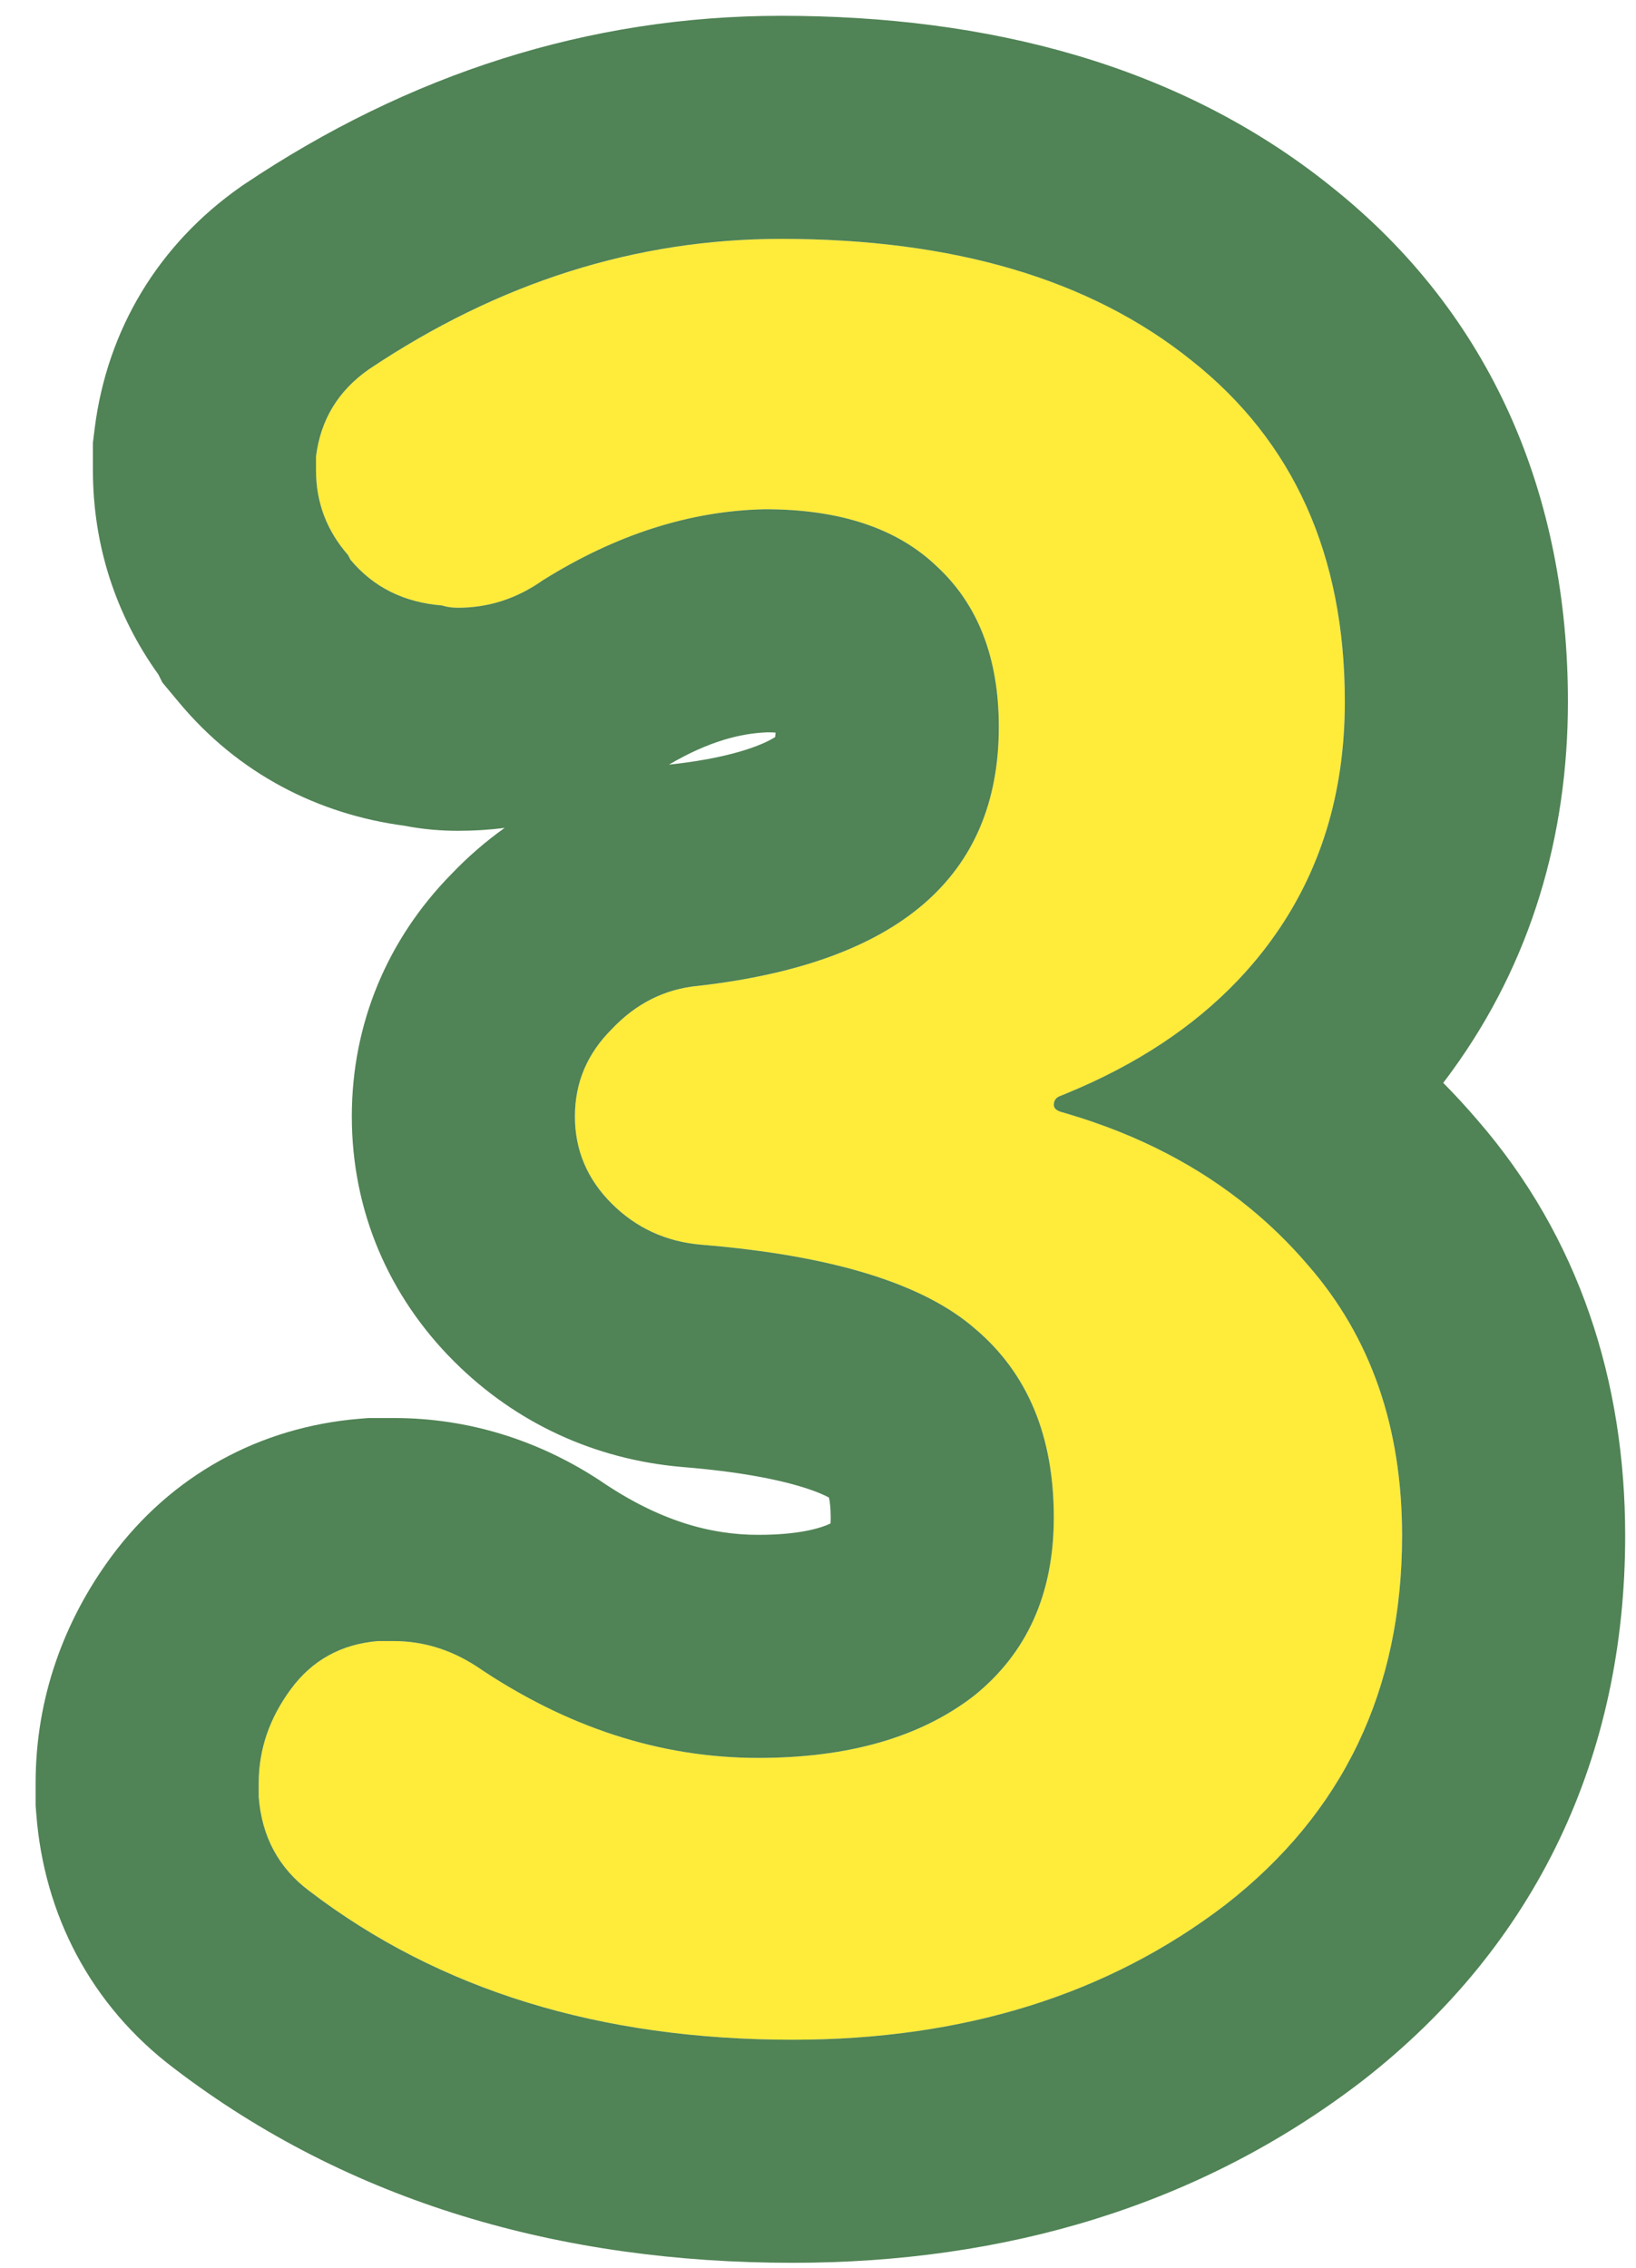
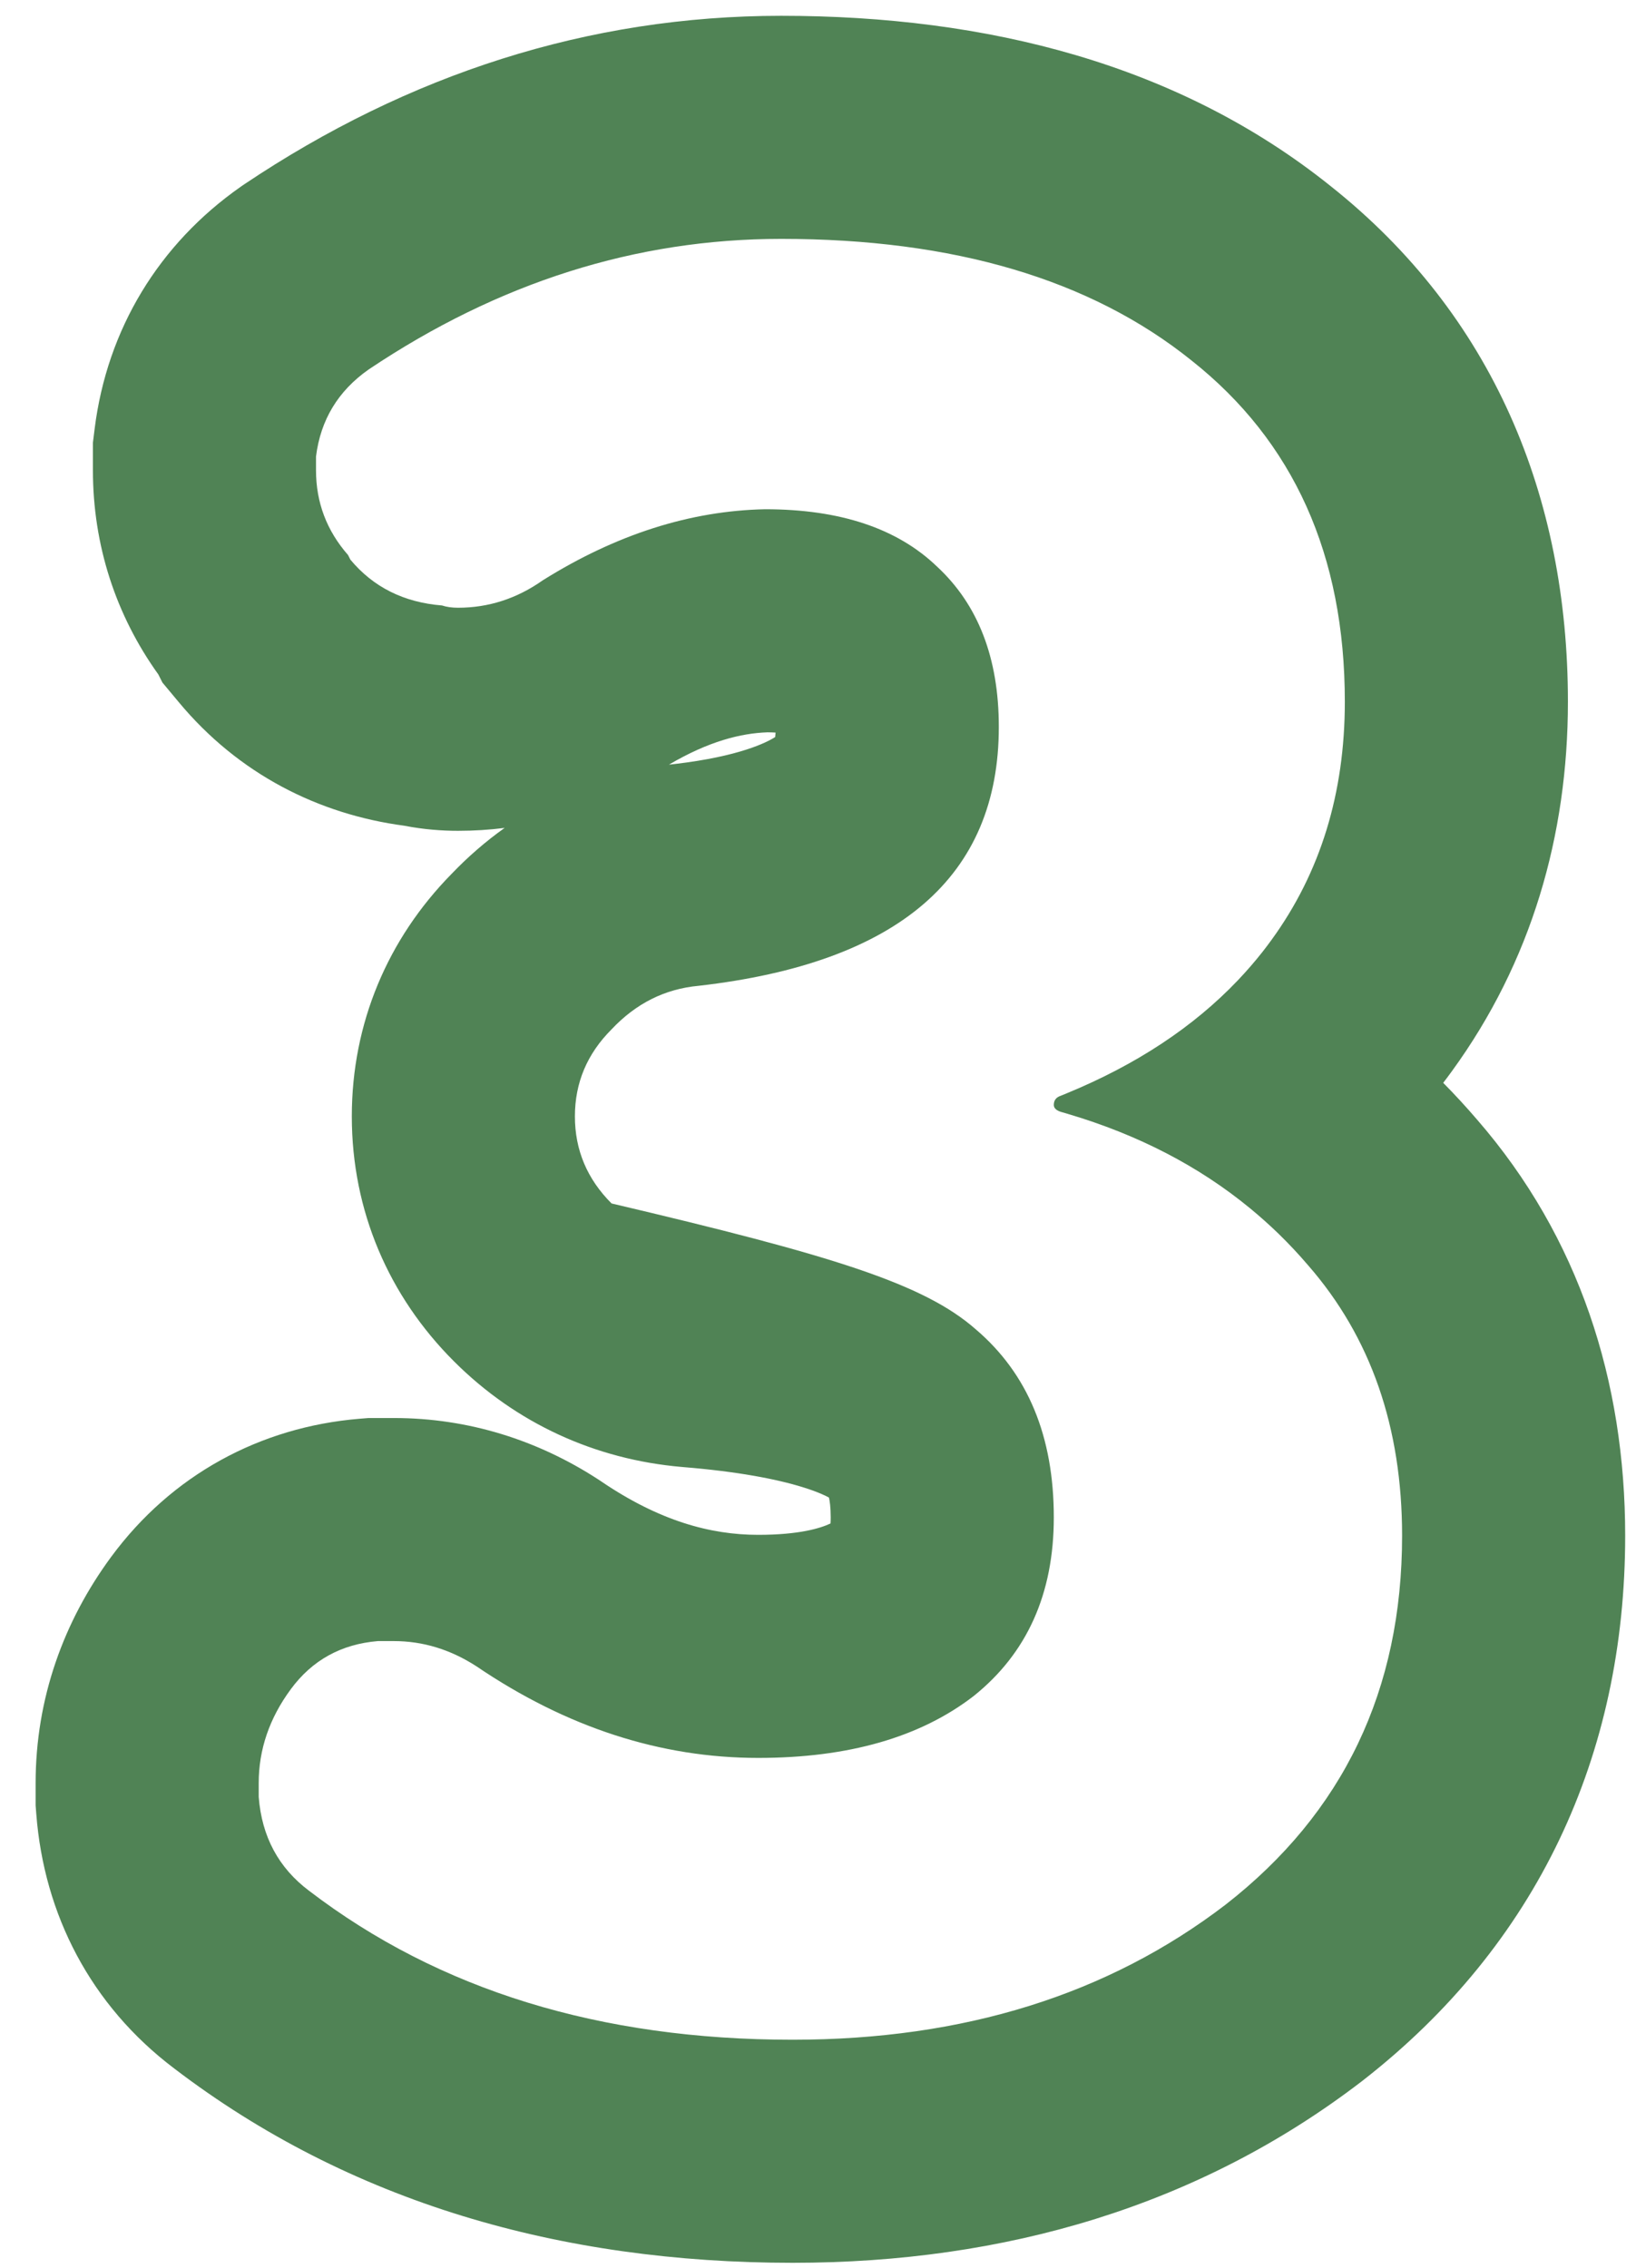
<svg xmlns="http://www.w3.org/2000/svg" width="44" height="61" viewBox="0 0 44 61" fill="none">
-   <path d="M21.317 54.862C16.14 54.862 11.806 53.527 8.314 50.857C7.492 50.24 7.04 49.398 6.958 48.33C6.958 48.207 6.958 48.084 6.958 47.96C6.958 47.056 7.246 46.214 7.821 45.434C8.396 44.653 9.177 44.222 10.162 44.14C10.286 44.14 10.43 44.14 10.594 44.14C11.374 44.14 12.114 44.365 12.812 44.817C15.236 46.461 17.763 47.282 20.392 47.282C22.816 47.282 24.747 46.728 26.185 45.619C27.623 44.468 28.342 42.866 28.342 40.812C28.342 38.634 27.644 36.95 26.247 35.758C24.85 34.526 22.385 33.766 18.852 33.478C17.907 33.396 17.106 33.026 16.448 32.369C15.791 31.712 15.462 30.931 15.462 30.027C15.462 29.123 15.791 28.343 16.448 27.686C17.106 26.987 17.886 26.597 18.79 26.515C24.172 25.898 26.863 23.577 26.863 19.551C26.863 17.702 26.308 16.264 25.199 15.237C24.131 14.21 22.59 13.697 20.577 13.697C18.564 13.738 16.572 14.374 14.6 15.607C13.901 16.1 13.141 16.346 12.319 16.346C12.155 16.346 12.011 16.326 11.888 16.285C10.861 16.203 10.039 15.792 9.423 15.052L9.361 14.929C8.786 14.272 8.499 13.512 8.499 12.649C8.499 12.526 8.499 12.402 8.499 12.279C8.622 11.293 9.094 10.513 9.916 9.937C13.408 7.596 17.106 6.425 21.009 6.425C25.651 6.425 29.328 7.514 32.04 9.691C34.792 11.868 36.169 14.929 36.169 18.873C36.169 21.338 35.511 23.474 34.196 25.282C32.882 27.09 30.992 28.487 28.527 29.473C28.404 29.514 28.342 29.596 28.342 29.719C28.342 29.801 28.404 29.863 28.527 29.904C31.279 30.685 33.498 32.061 35.182 34.033C36.867 35.964 37.709 38.388 37.709 41.305C37.709 45.454 36.127 48.761 32.964 51.227C29.8 53.65 25.918 54.862 21.317 54.862Z" fill="#FFEB3A" />
-   <path fill-rule="evenodd" clip-rule="evenodd" d="M12.812 44.817C12.114 44.365 11.374 44.14 10.594 44.14H10.162C9.177 44.222 8.396 44.653 7.821 45.434C7.246 46.214 6.958 47.056 6.958 47.96V48.33C7.04 49.398 7.492 50.24 8.314 50.857C11.806 53.527 16.14 54.862 21.317 54.862C25.918 54.862 29.8 53.65 32.964 51.227C36.127 48.761 37.709 45.454 37.709 41.305C37.709 38.388 36.867 35.964 35.182 34.033C34.929 33.736 34.663 33.453 34.386 33.183C34.14 32.945 33.885 32.717 33.62 32.499C32.244 31.367 30.611 30.521 28.722 29.961C28.71 29.957 28.698 29.954 28.686 29.95C28.633 29.934 28.58 29.919 28.527 29.904C28.404 29.863 28.342 29.801 28.342 29.719C28.342 29.596 28.404 29.514 28.527 29.473C28.573 29.454 28.619 29.436 28.665 29.417C28.674 29.413 28.684 29.409 28.693 29.405C30.563 28.635 32.095 27.623 33.289 26.37C33.524 26.123 33.746 25.867 33.955 25.602C34.037 25.497 34.118 25.39 34.196 25.282C35.511 23.474 36.169 21.338 36.169 18.873C36.169 14.929 34.792 11.868 32.04 9.691C29.328 7.514 25.651 6.425 21.009 6.425C17.106 6.425 13.408 7.596 9.916 9.937C9.094 10.513 8.622 11.293 8.499 12.279V12.649C8.499 13.512 8.786 14.272 9.361 14.929L9.423 15.052C10.039 15.792 10.861 16.203 11.888 16.285C12.011 16.326 12.155 16.346 12.319 16.346C13.141 16.346 13.901 16.1 14.6 15.607C16.572 14.374 18.564 13.738 20.577 13.697C22.59 13.697 24.131 14.21 25.199 15.237C26.308 16.264 26.863 17.702 26.863 19.551C26.863 23.577 24.172 25.898 18.79 26.515C17.886 26.597 17.106 26.987 16.448 27.686C15.791 28.343 15.462 29.123 15.462 30.027C15.462 30.931 15.791 31.712 16.448 32.369C17.106 33.026 17.907 33.396 18.852 33.478C22.385 33.766 24.85 34.526 26.247 35.758C27.644 36.95 28.342 38.634 28.342 40.812C28.342 42.866 27.623 44.468 26.185 45.619C24.747 46.728 22.816 47.282 20.392 47.282C17.763 47.282 15.236 46.461 12.812 44.817ZM22.337 40.976C22.072 41.102 21.5 41.282 20.392 41.282C19.098 41.282 17.727 40.901 16.179 39.851L16.126 39.815L16.072 39.78C14.469 38.743 12.608 38.14 10.594 38.14H9.913L9.664 38.16C6.993 38.383 4.617 39.668 2.99 41.874C1.714 43.607 0.958 45.68 0.958 47.96V48.56L0.976 48.79C1.183 51.486 2.434 53.936 4.688 55.637C9.4 59.234 15.074 60.862 21.317 60.862C27.025 60.862 32.245 59.336 36.613 55.989L36.633 55.974L36.652 55.959C41.332 52.312 43.709 47.229 43.709 41.305C43.709 37.162 42.48 33.283 39.724 30.112C39.431 29.77 39.128 29.441 38.815 29.125C38.894 29.022 38.972 28.917 39.049 28.811C41.186 25.872 42.169 22.469 42.169 18.873C42.169 13.36 40.149 8.464 35.779 4.999C31.696 1.728 26.551 0.425 21.009 0.425C15.823 0.425 10.975 2.003 6.574 4.954L6.524 4.988L6.475 5.022C4.279 6.56 2.881 8.848 2.545 11.535L2.499 11.906V12.649C2.499 14.664 3.115 16.547 4.259 18.141L4.368 18.358L4.814 18.893C6.417 20.818 8.565 21.902 10.872 22.209C11.406 22.313 11.897 22.346 12.319 22.346C12.744 22.346 13.162 22.32 13.572 22.268C13.059 22.633 12.581 23.049 12.141 23.509C10.434 25.247 9.462 27.514 9.462 30.027C9.462 32.572 10.459 34.865 12.206 36.612C13.883 38.289 16.012 39.254 18.332 39.456L18.348 39.457L18.365 39.459C19.846 39.579 20.889 39.784 21.582 39.998C22.007 40.129 22.22 40.238 22.295 40.28C22.314 40.364 22.342 40.532 22.342 40.812C22.342 40.877 22.34 40.932 22.337 40.976ZM17.992 20.566C18.047 20.559 18.102 20.553 18.157 20.548C19.881 20.345 20.618 19.972 20.848 19.824C20.852 19.793 20.856 19.753 20.859 19.704C20.794 19.7 20.721 19.698 20.641 19.697C19.927 19.722 19.062 19.936 17.992 20.566Z" fill="#508355" />
+   <path fill-rule="evenodd" clip-rule="evenodd" d="M12.812 44.817C12.114 44.365 11.374 44.14 10.594 44.14H10.162C9.177 44.222 8.396 44.653 7.821 45.434C7.246 46.214 6.958 47.056 6.958 47.96V48.33C7.04 49.398 7.492 50.24 8.314 50.857C11.806 53.527 16.14 54.862 21.317 54.862C25.918 54.862 29.8 53.65 32.964 51.227C36.127 48.761 37.709 45.454 37.709 41.305C37.709 38.388 36.867 35.964 35.182 34.033C34.929 33.736 34.663 33.453 34.386 33.183C34.14 32.945 33.885 32.717 33.62 32.499C32.244 31.367 30.611 30.521 28.722 29.961C28.71 29.957 28.698 29.954 28.686 29.95C28.633 29.934 28.58 29.919 28.527 29.904C28.404 29.863 28.342 29.801 28.342 29.719C28.342 29.596 28.404 29.514 28.527 29.473C28.573 29.454 28.619 29.436 28.665 29.417C28.674 29.413 28.684 29.409 28.693 29.405C30.563 28.635 32.095 27.623 33.289 26.37C33.524 26.123 33.746 25.867 33.955 25.602C34.037 25.497 34.118 25.39 34.196 25.282C35.511 23.474 36.169 21.338 36.169 18.873C36.169 14.929 34.792 11.868 32.04 9.691C29.328 7.514 25.651 6.425 21.009 6.425C17.106 6.425 13.408 7.596 9.916 9.937C9.094 10.513 8.622 11.293 8.499 12.279V12.649C8.499 13.512 8.786 14.272 9.361 14.929L9.423 15.052C10.039 15.792 10.861 16.203 11.888 16.285C12.011 16.326 12.155 16.346 12.319 16.346C13.141 16.346 13.901 16.1 14.6 15.607C16.572 14.374 18.564 13.738 20.577 13.697C22.59 13.697 24.131 14.21 25.199 15.237C26.308 16.264 26.863 17.702 26.863 19.551C26.863 23.577 24.172 25.898 18.79 26.515C17.886 26.597 17.106 26.987 16.448 27.686C15.791 28.343 15.462 29.123 15.462 30.027C15.462 30.931 15.791 31.712 16.448 32.369C22.385 33.766 24.85 34.526 26.247 35.758C27.644 36.95 28.342 38.634 28.342 40.812C28.342 42.866 27.623 44.468 26.185 45.619C24.747 46.728 22.816 47.282 20.392 47.282C17.763 47.282 15.236 46.461 12.812 44.817ZM22.337 40.976C22.072 41.102 21.5 41.282 20.392 41.282C19.098 41.282 17.727 40.901 16.179 39.851L16.126 39.815L16.072 39.78C14.469 38.743 12.608 38.14 10.594 38.14H9.913L9.664 38.16C6.993 38.383 4.617 39.668 2.99 41.874C1.714 43.607 0.958 45.68 0.958 47.96V48.56L0.976 48.79C1.183 51.486 2.434 53.936 4.688 55.637C9.4 59.234 15.074 60.862 21.317 60.862C27.025 60.862 32.245 59.336 36.613 55.989L36.633 55.974L36.652 55.959C41.332 52.312 43.709 47.229 43.709 41.305C43.709 37.162 42.48 33.283 39.724 30.112C39.431 29.77 39.128 29.441 38.815 29.125C38.894 29.022 38.972 28.917 39.049 28.811C41.186 25.872 42.169 22.469 42.169 18.873C42.169 13.36 40.149 8.464 35.779 4.999C31.696 1.728 26.551 0.425 21.009 0.425C15.823 0.425 10.975 2.003 6.574 4.954L6.524 4.988L6.475 5.022C4.279 6.56 2.881 8.848 2.545 11.535L2.499 11.906V12.649C2.499 14.664 3.115 16.547 4.259 18.141L4.368 18.358L4.814 18.893C6.417 20.818 8.565 21.902 10.872 22.209C11.406 22.313 11.897 22.346 12.319 22.346C12.744 22.346 13.162 22.32 13.572 22.268C13.059 22.633 12.581 23.049 12.141 23.509C10.434 25.247 9.462 27.514 9.462 30.027C9.462 32.572 10.459 34.865 12.206 36.612C13.883 38.289 16.012 39.254 18.332 39.456L18.348 39.457L18.365 39.459C19.846 39.579 20.889 39.784 21.582 39.998C22.007 40.129 22.22 40.238 22.295 40.28C22.314 40.364 22.342 40.532 22.342 40.812C22.342 40.877 22.34 40.932 22.337 40.976ZM17.992 20.566C18.047 20.559 18.102 20.553 18.157 20.548C19.881 20.345 20.618 19.972 20.848 19.824C20.852 19.793 20.856 19.753 20.859 19.704C20.794 19.7 20.721 19.698 20.641 19.697C19.927 19.722 19.062 19.936 17.992 20.566Z" fill="#508355" />
</svg>